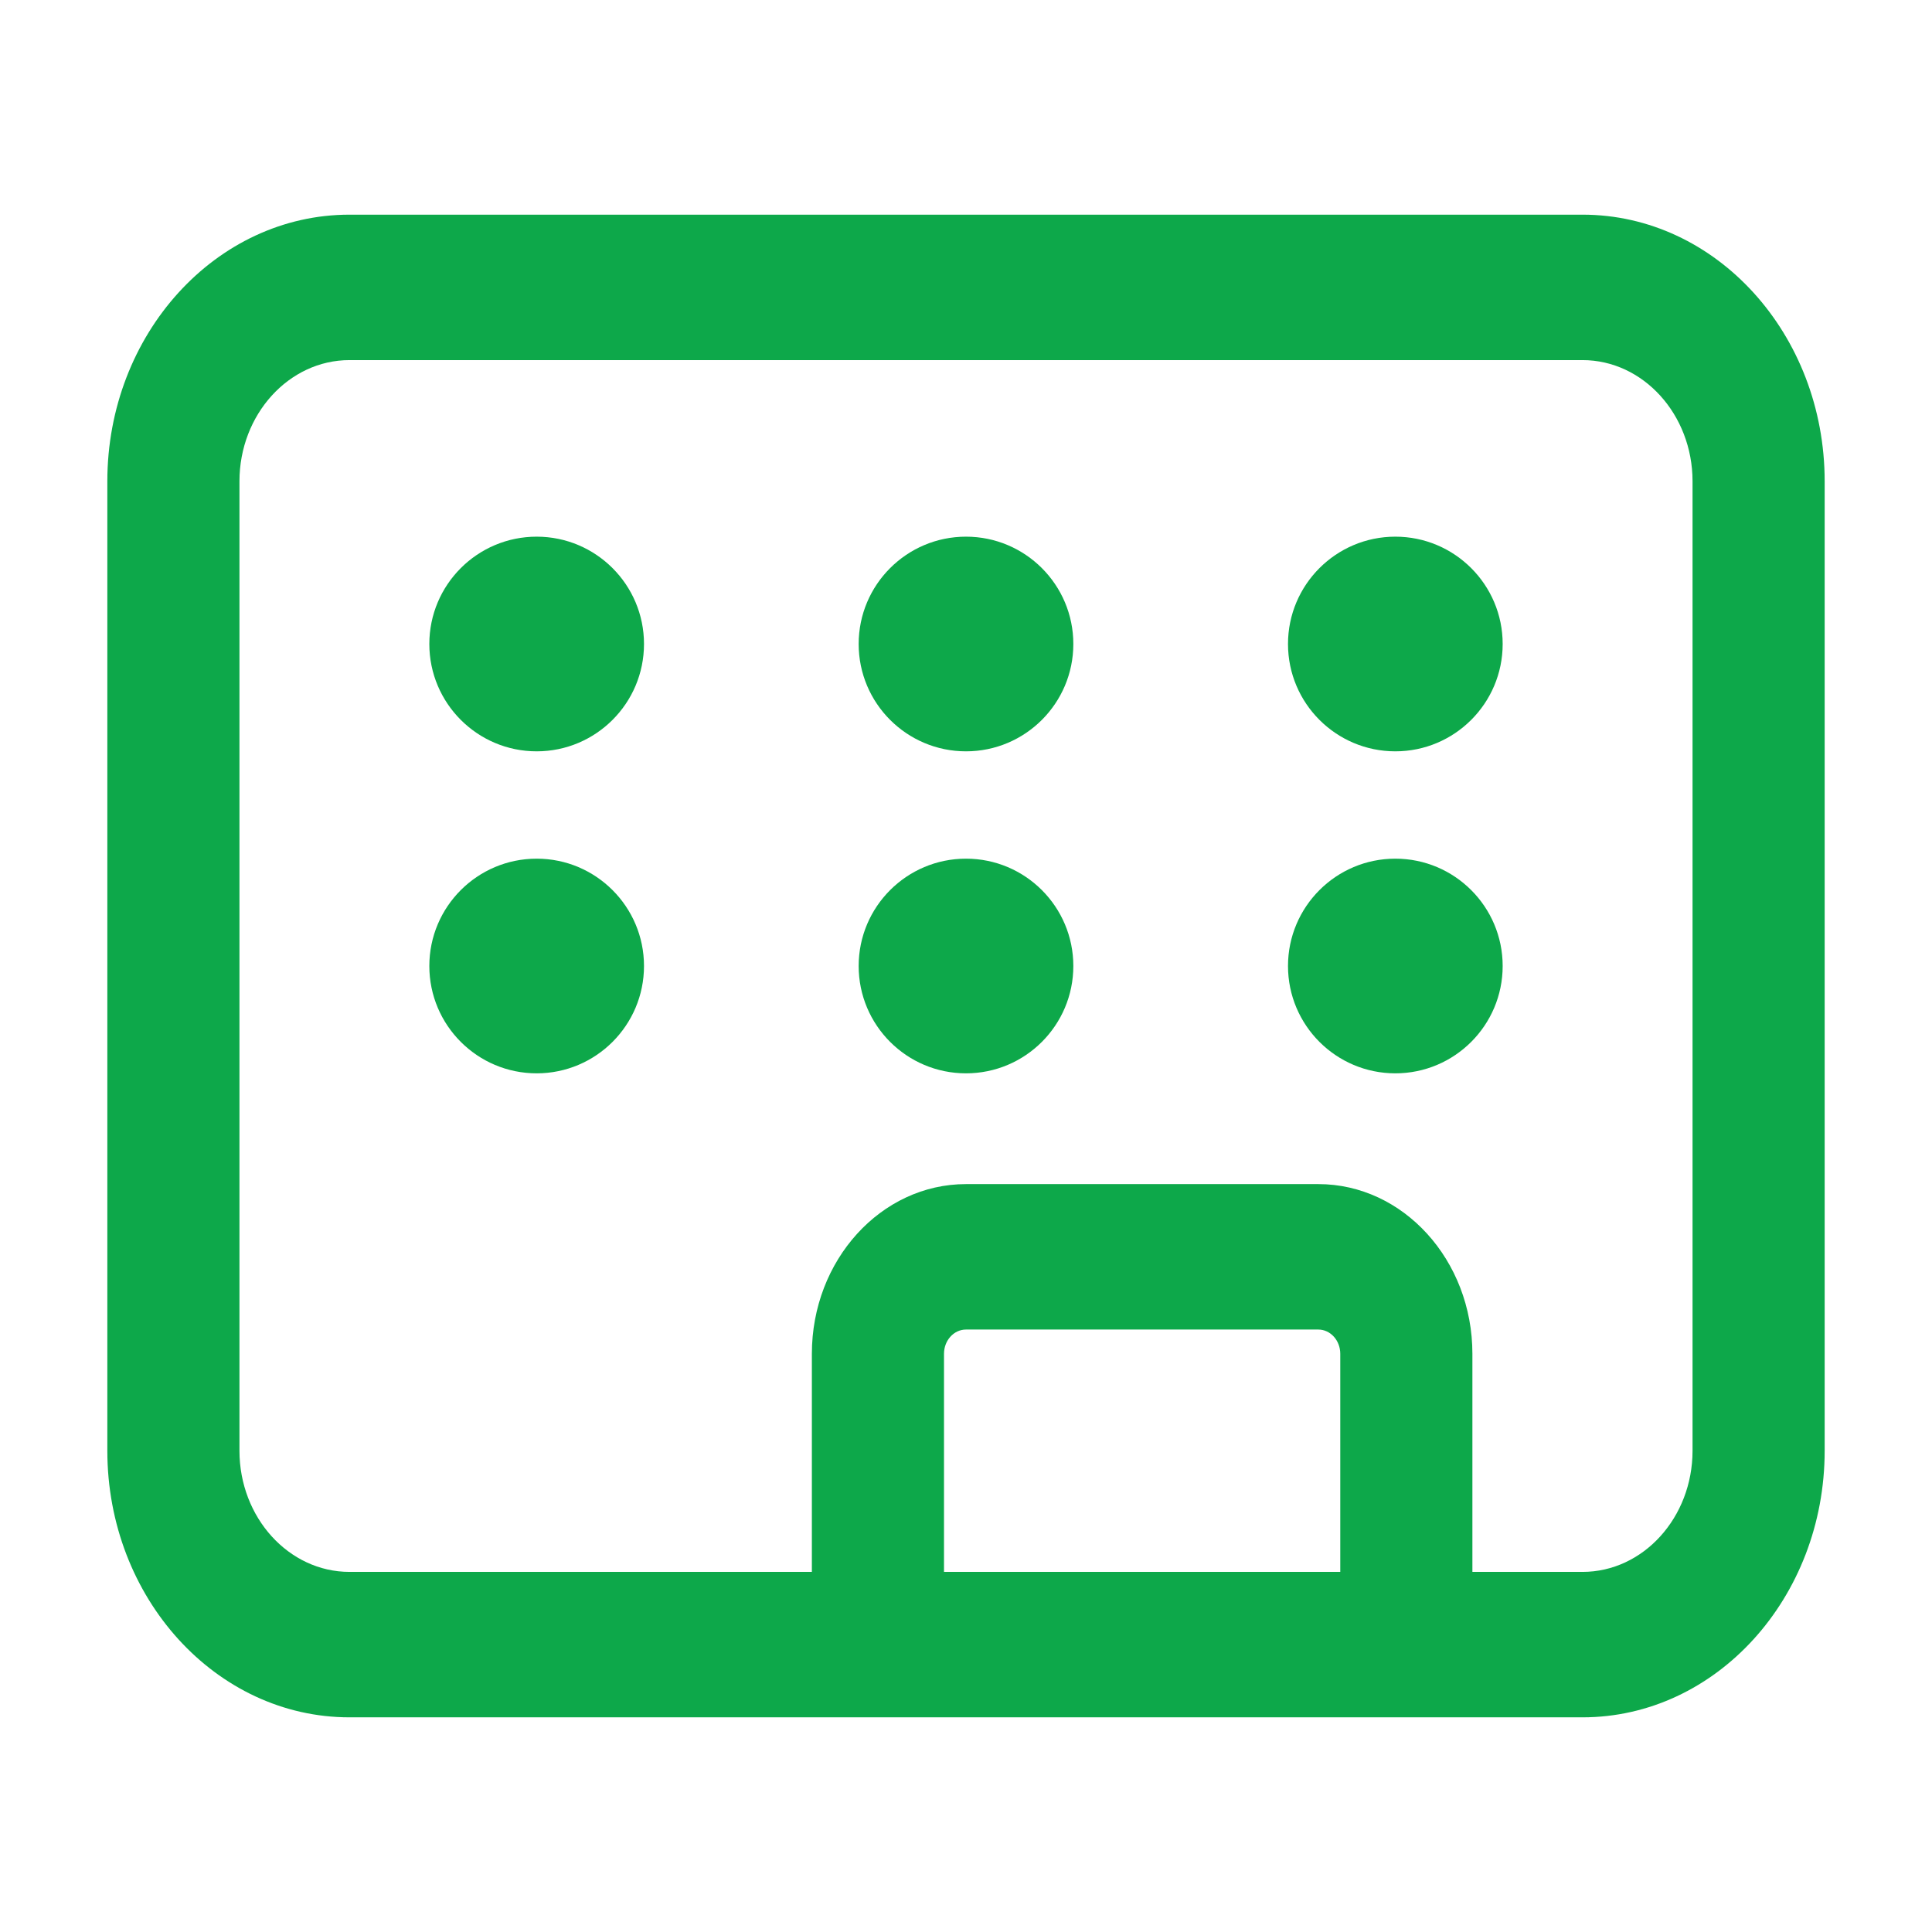
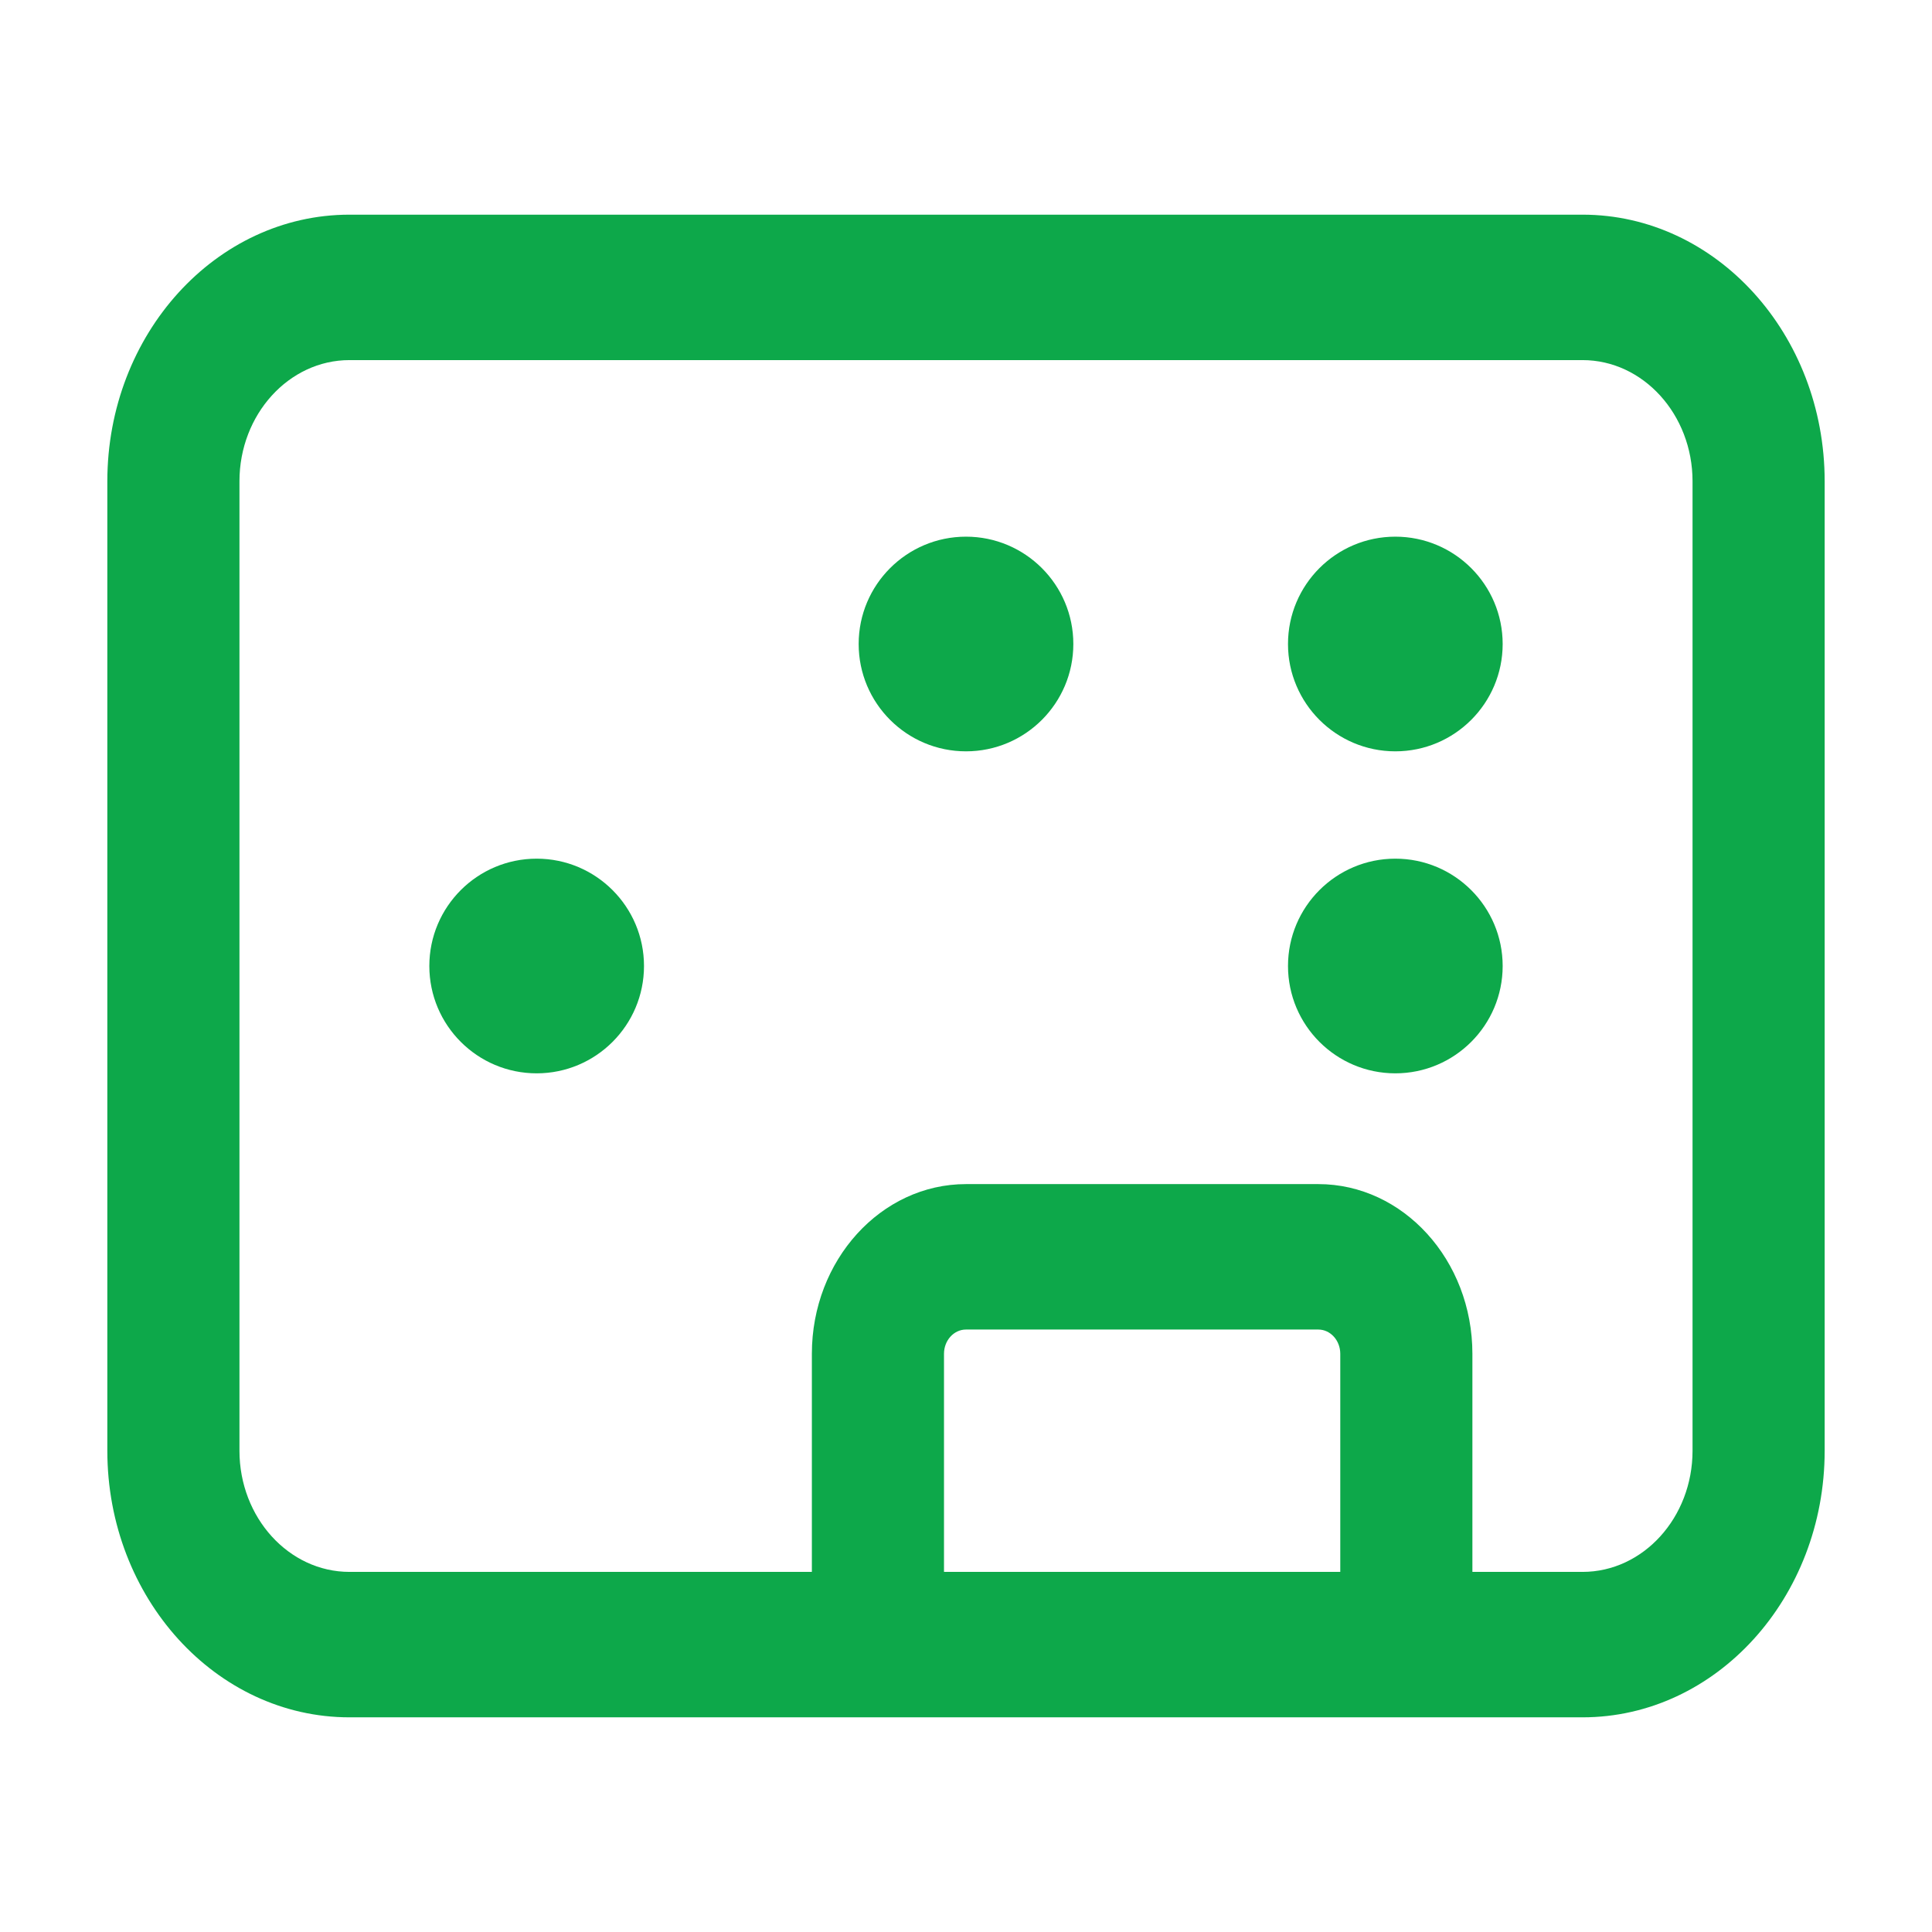
<svg xmlns="http://www.w3.org/2000/svg" width="18" height="18" viewBox="0 0 18 18" fill="none">
  <g id="whiteboard">
    <g id="Vector">
      <path d="M14.744 2H3.256C2.012 2 1 3.114 1 4.484V13.516C1 14.886 2.012 16 3.256 16H14.744C15.988 16 17 14.886 17 13.516V4.484C17 3.114 15.988 2 14.744 2ZM8.795 14.645V12.613C8.795 12.488 8.887 12.387 9 12.387H12.282C12.395 12.387 12.487 12.488 12.487 12.613V14.645H8.795ZM15.769 13.516C15.769 14.139 15.309 14.645 14.744 14.645H13.718V12.613C13.718 11.741 13.074 11.032 12.282 11.032H9C8.208 11.032 7.564 11.741 7.564 12.613V14.645H3.256C2.691 14.645 2.231 14.139 2.231 13.516V4.484C2.231 3.862 2.691 3.355 3.256 3.355H14.744C15.309 3.355 15.769 3.862 15.769 4.484V13.516Z" fill="#0DA84A" />
-       <path d="M6 6C6 6.552 5.552 7 5 7C4.448 7 4 6.552 4 6C4 5.448 4.448 5 5 5C5.552 5 6 5.448 6 6Z" fill="#0DA84A" />
      <path d="M6 9C6 9.552 5.552 10 5 10C4.448 10 4 9.552 4 9C4 8.448 4.448 8 5 8C5.552 8 6 8.448 6 9Z" fill="#0DA84A" />
-       <path d="M10 6C10 6.552 9.552 7 9 7C8.448 7 8 6.552 8 6C8 5.448 8.448 5 9 5C9.552 5 10 5.448 10 6Z" fill="#0DA84A" />
-       <path d="M10 9C10 9.552 9.552 10 9 10C8.448 10 8 9.552 8 9C8 8.448 8.448 8 9 8C9.552 8 10 8.448 10 9Z" fill="#0DA84A" />
+       <path d="M10 6C10 6.552 9.552 7 9 7C8.448 7 8 6.552 8 6C8 5.448 8.448 5 9 5C9.552 5 10 5.448 10 6" fill="#0DA84A" />
      <path d="M14 6C14 6.552 13.552 7 13 7C12.448 7 12 6.552 12 6C12 5.448 12.448 5 13 5C13.552 5 14 5.448 14 6Z" fill="#0DA84A" />
      <path d="M14 9C14 9.552 13.552 10 13 10C12.448 10 12 9.552 12 9C12 8.448 12.448 8 13 8C13.552 8 14 8.448 14 9Z" fill="#0DA84A" />
    </g>
  </g>
</svg>